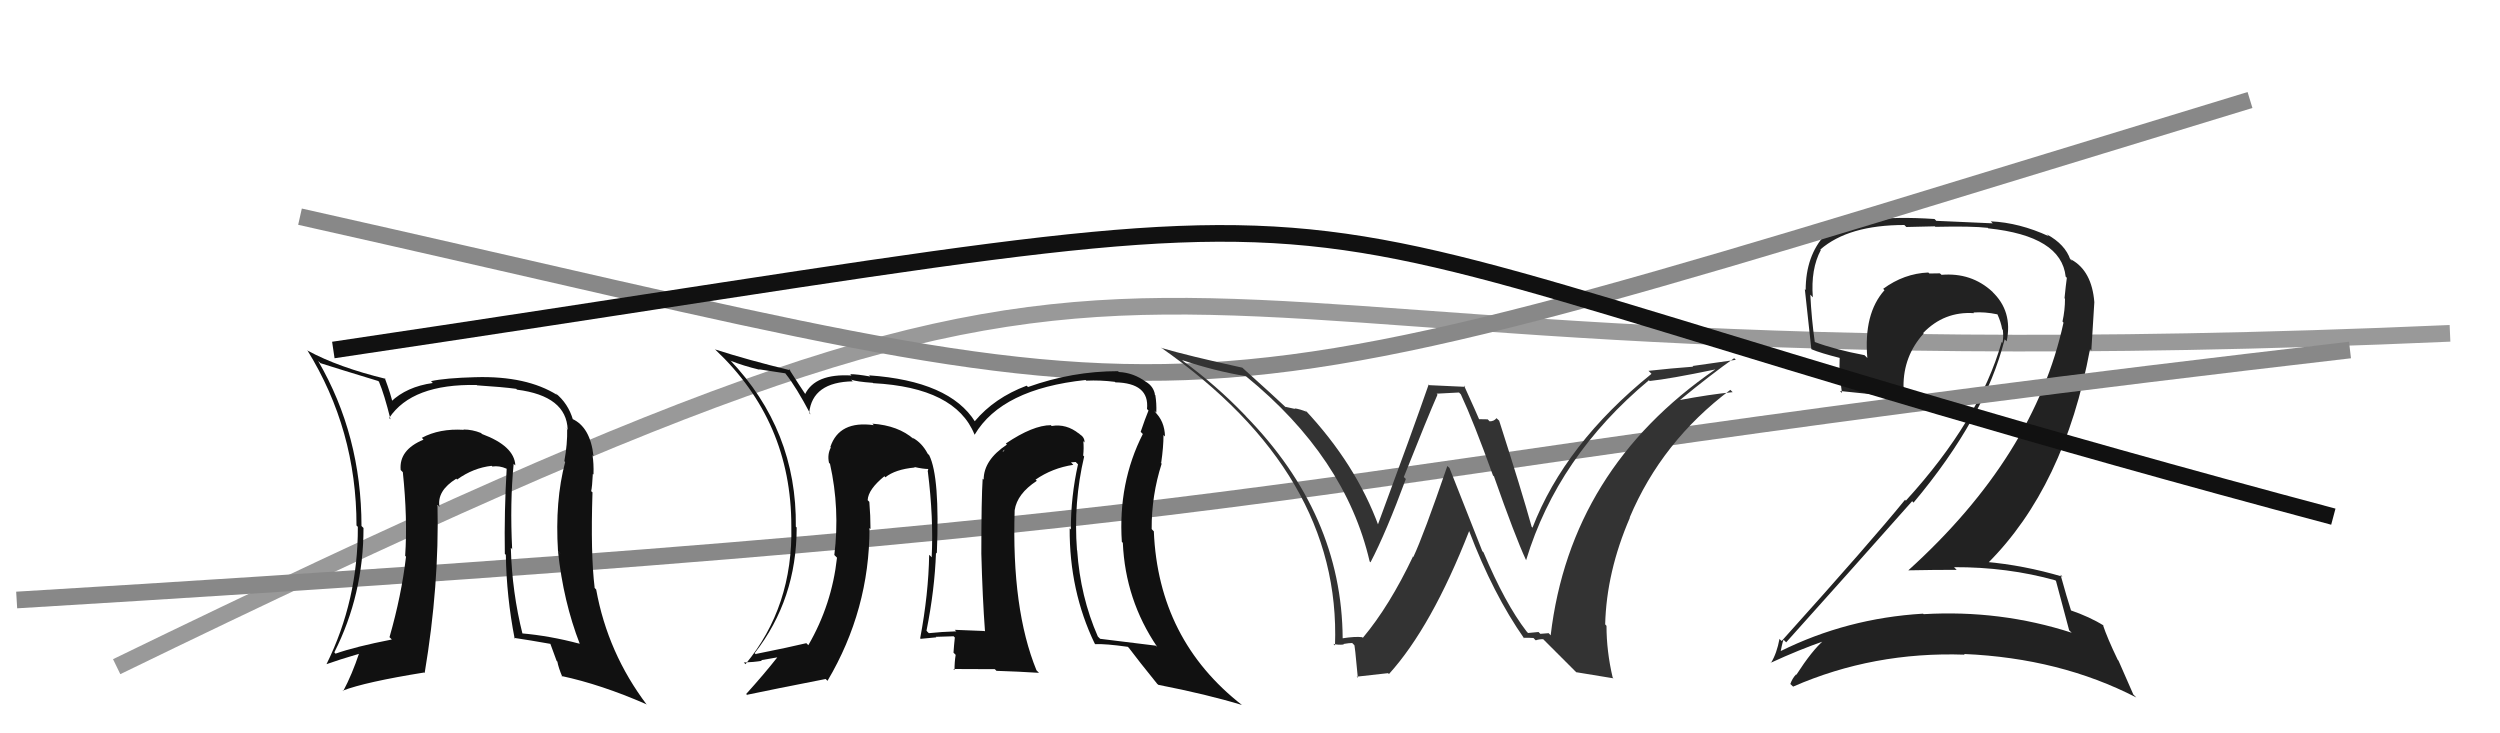
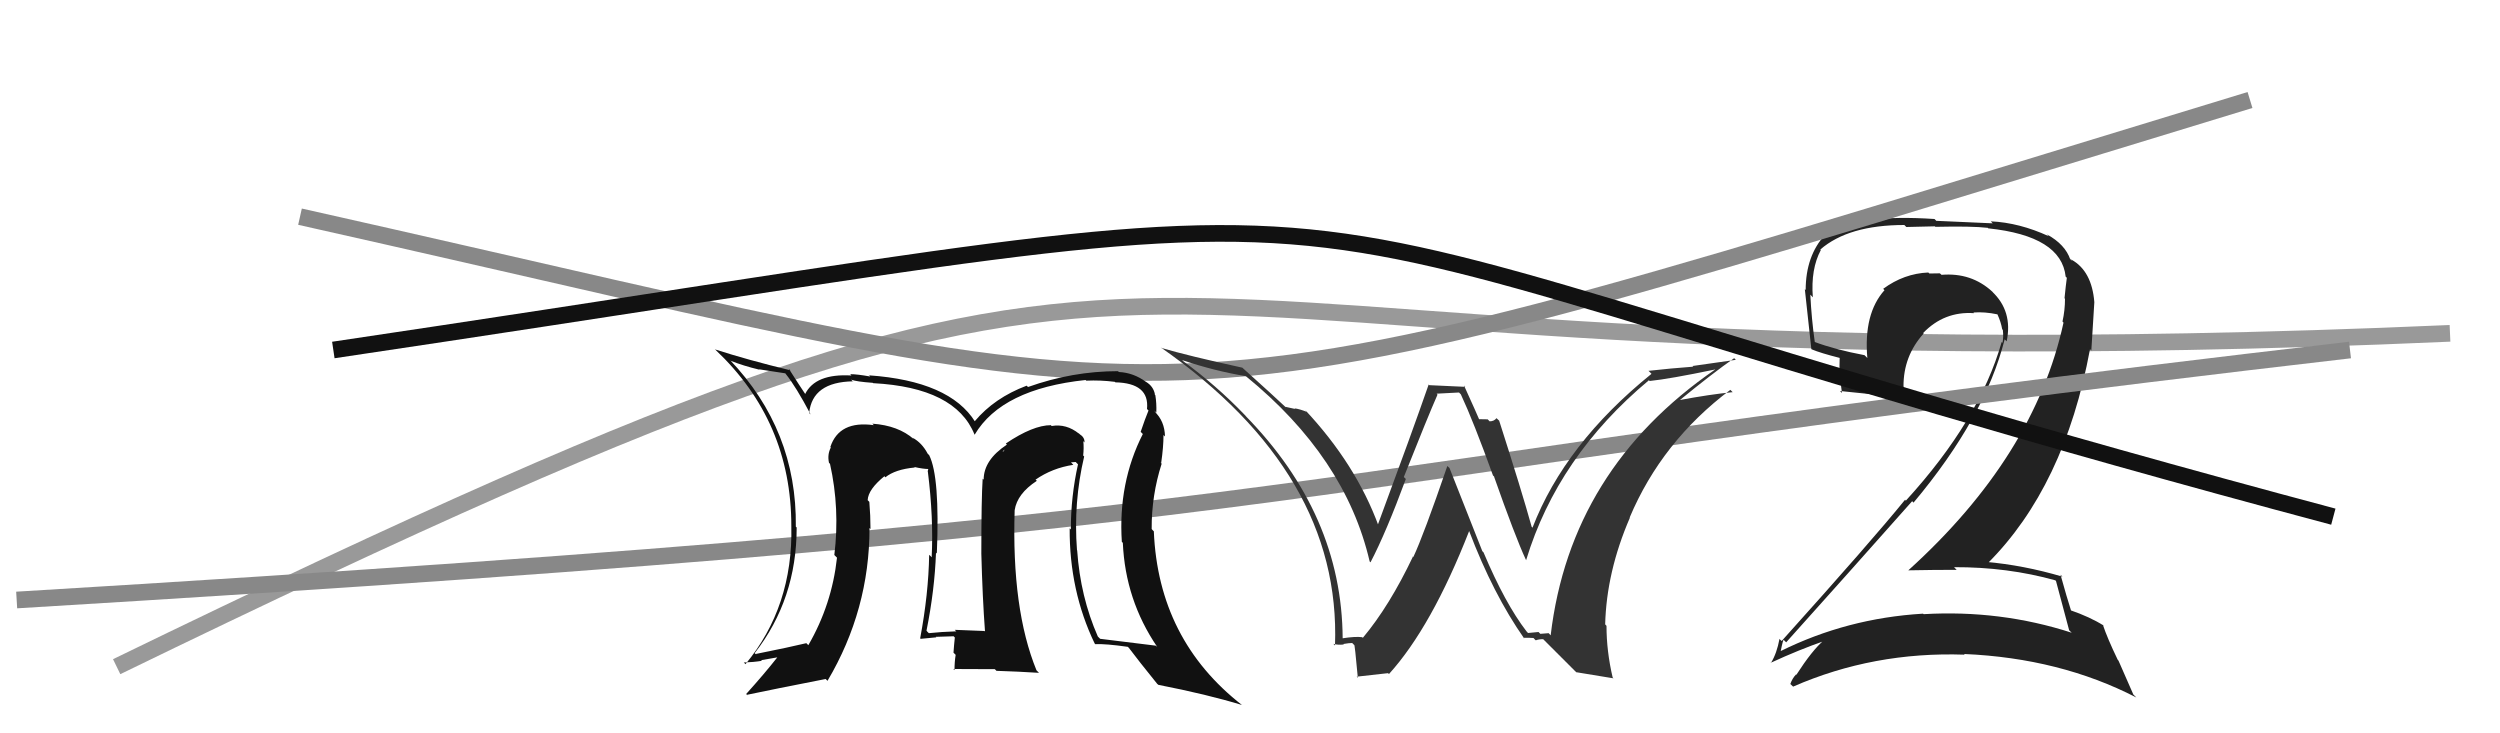
<svg xmlns="http://www.w3.org/2000/svg" width="150" height="44" viewBox="0,0,150,44">
  <path d="M7 40 C79 5,56 24,147 20" stroke="#999" fill="none" />
  <path fill="#222" d="M123.35 34.85L123.41 34.91L123.36 34.86Q123.61 35.80 124.15 37.82L124.30 37.96L124.29 37.96Q120.02 36.58 115.41 36.85L115.41 36.84L115.38 36.82Q110.82 37.09 106.83 39.07L106.75 38.99L106.84 39.08Q106.99 38.32 107.03 38.40L107.11 38.48L107.17 38.54Q110.81 34.49 114.73 30.07L114.82 30.17L114.81 30.16Q119.10 25.04 120.28 20.36L120.43 20.51L120.40 20.48Q120.78 18.66 119.51 17.48L119.61 17.58L119.54 17.50Q118.28 16.34 116.49 16.49L116.44 16.44L116.39 16.40Q116.10 16.41 115.76 16.41L115.73 16.38L115.70 16.35Q114.24 16.41 112.99 17.33L112.93 17.27L113.07 17.41Q111.81 18.82 112.04 21.48L111.92 21.36L111.87 21.31Q110.08 20.97 108.86 20.51L109.01 20.66L108.89 20.54Q108.69 19.13 108.62 17.68L108.65 17.71L108.77 17.84Q108.64 16.14 109.25 15.00L109.24 14.99L109.22 14.97Q110.91 13.50 114.26 13.50L114.38 13.62L116.09 13.58L116.12 13.61Q118.31 13.56 119.26 13.67L119.24 13.64L119.29 13.70Q123.68 14.16 123.94 16.60L123.90 16.55L124.01 16.67Q123.95 17.10 123.87 17.90L123.89 17.91L123.90 17.93Q123.90 18.61 123.75 19.29L123.82 19.37L123.81 19.36Q122.07 27.37 114.50 34.22L114.51 34.23L114.49 34.22Q116.03 34.19 117.40 34.19L117.25 34.04L117.24 34.03Q120.46 34.02 123.32 34.82ZM122.75 13.99L122.79 14.04L122.92 14.17Q121.16 13.36 119.45 13.28L119.56 13.40L116.18 13.25L116.07 13.14Q111.58 12.84 109.37 13.94L109.51 14.08L109.51 14.08Q108.34 15.35 108.34 17.41L108.43 17.49L108.29 17.35Q108.38 18.13 108.68 20.94L108.66 20.92L108.70 20.96Q109.22 21.18 110.40 21.48L110.38 21.46L110.36 22.47L110.37 22.48Q110.44 23.05 110.52 23.58L110.46 23.52L110.40 23.46Q111.68 23.60 114.16 23.83L114.18 23.85L114.12 23.79Q114.23 23.56 114.23 23.22L114.22 23.21L114.21 23.19Q114.20 21.36 115.42 20.01L115.39 19.97L115.39 19.98Q116.65 18.67 118.44 18.79L118.44 18.79L118.41 18.75Q119.08 18.70 119.84 18.86L119.98 18.99L119.85 18.87Q120.06 19.33 120.13 19.75L120.13 19.76L120.17 19.79Q120.22 20.23 120.15 20.57L119.96 20.38L120.10 20.52Q118.77 25.20 114.35 30.04L114.31 29.99L114.30 29.99Q112.34 32.41 106.90 38.46L106.80 38.37L106.77 38.33Q106.61 39.20 106.26 39.77L106.21 39.72L106.26 39.76Q107.95 38.98 109.48 38.45L109.30 38.27L109.44 38.41Q108.74 39.00 107.78 40.49L107.75 40.45L107.76 40.47Q107.54 40.70 107.42 41.04L107.59 41.20L107.58 41.20Q112.40 39.09 117.88 39.28L117.87 39.27L117.85 39.24Q123.61 39.49 128.18 41.85L128.00 41.67L127.11 39.64L127.06 39.58Q126.43 38.27 126.17 37.48L126.09 37.40L126.23 37.54Q125.41 37.02 124.19 36.60L124.15 36.56L124.28 36.69Q124.01 35.85 123.63 34.48L123.71 34.56L123.75 34.60Q121.42 33.91 119.13 33.71L119.24 33.83L119.24 33.82Q123.87 29.21 125.40 20.95L125.48 21.03L125.66 18.13L125.66 18.13Q125.51 16.26 124.29 15.58L124.23 15.51L124.33 15.66L124.22 15.55Q124.17 15.45 124.09 15.45L124.19 15.55L124.22 15.58Q123.92 14.67 122.81 14.06Z" />
  <path d="M1 36 C84 31,72 29,141 21" stroke="#888" fill="none" />
-   <path fill="#111" d="M30.94 27.95L30.90 27.91L30.92 27.92Q30.86 26.76 28.92 26.04L28.81 25.93L28.86 25.98Q28.34 25.77 27.81 25.77L27.84 25.80L27.83 25.79Q26.37 25.70 25.31 26.27L25.34 26.30L25.41 26.38Q23.93 26.99 24.04 28.20L24.17 28.33L24.17 28.33Q24.46 31.10 24.31 33.35L24.27 33.31L24.36 33.40Q24.09 35.72 23.37 38.23L23.49 38.35L23.51 38.37Q21.31 38.80 20.13 39.22L20.08 39.16L20.06 39.14Q21.81 35.68 21.81 31.68L21.65 31.52L21.69 31.56Q21.68 26.11 19.09 21.66L19.18 21.74L19.23 21.79Q20.29 22.13 22.69 22.86L22.79 22.95L22.74 22.91Q23.05 23.63 23.43 25.16L23.48 25.21L23.35 25.08Q24.72 23.02 28.61 23.10L28.59 23.08L28.62 23.12Q30.17 23.22 30.97 23.33L30.94 23.30L31.02 23.38Q33.99 23.76 34.06 25.78L33.91 25.63L34.03 25.74Q34.05 26.64 33.86 27.67L33.77 27.58L33.91 27.72Q33.29 30.06 33.48 33.07L33.65 33.24L33.48 33.08Q33.80 36.09 34.79 38.64L34.63 38.49L34.76 38.62Q33.00 38.15 31.29 38.00L31.33 38.05L31.36 38.07Q30.72 35.53 30.65 32.87L30.79 33.01L30.73 32.96Q30.59 30.15 30.82 27.83ZM30.93 38.37L30.89 38.33L30.83 38.27Q31.78 38.41 33.07 38.64L33.00 38.57L33.40 39.66L33.44 39.69Q33.51 40.07 33.74 40.61L33.77 40.64L33.69 40.56Q36.07 41.07 38.77 42.25L38.72 42.20L38.82 42.30Q36.46 39.18 35.77 35.37L35.66 35.26L35.68 35.27Q35.43 33.24 35.55 29.54L35.58 29.57L35.47 29.47Q35.53 29.23 35.57 28.43L35.63 28.49L35.61 28.46Q35.63 27.80 35.55 27.31L35.53 27.28L35.61 27.37Q35.42 25.61 34.31 25.12L34.39 25.19L34.38 25.19Q34.09 24.20 33.33 23.59L33.38 23.65L33.43 23.70Q31.60 22.55 28.56 22.63L28.60 22.68L28.55 22.63Q26.70 22.68 25.86 22.87L25.89 22.90L25.97 22.98Q24.40 23.20 23.45 24.11L23.56 24.22L23.57 24.23Q23.47 23.71 23.09 22.69L23.10 22.70L23.14 22.73Q20.31 22.04 18.48 21.05L18.39 20.96L18.43 21.00Q21.39 25.78 21.39 31.53L21.42 31.56L21.47 31.61Q21.49 36.01 19.59 39.85L19.51 39.78L19.59 39.85Q20.31 39.59 21.60 39.21L21.46 39.06L21.56 39.16Q21.12 40.48 20.59 41.47L20.53 41.41L20.56 41.44Q21.91 40.92 25.45 40.35L25.44 40.34L25.48 40.38Q26.36 35.13 26.25 30.30L26.30 30.34L26.37 30.42Q26.20 29.45 27.38 28.72L27.42 28.77L27.43 28.77Q28.40 28.07 29.50 27.95L29.51 27.96L29.54 27.99Q29.97 27.93 30.39 28.12L30.47 28.20L30.40 28.13Q30.25 30.68 30.29 33.23L30.32 33.26L30.35 33.29Q30.39 35.81 30.88 38.32Z" />
  <path d="M18 13 C76 26,66 27,135 6" stroke="#888" fill="none" />
  <path fill="#333" d="M91.60 37.89L91.63 37.93L91.59 37.88Q90.31 36.22 89.01 33.14L88.94 33.07L86.97 28.08L86.84 27.96Q85.41 32.13 84.80 33.42L84.74 33.36L84.78 33.39Q83.37 36.36 81.77 38.27L81.66 38.16L81.73 38.23Q81.30 38.18 80.54 38.30L80.61 38.37L80.56 38.31Q80.52 30.85 74.70 24.92L74.80 25.01L74.66 24.87Q73.00 23.14 70.98 21.66L70.95 21.63L70.94 21.61Q72.88 22.26 74.75 22.57L74.65 22.47L74.75 22.57Q80.73 27.44 82.18 33.69L82.11 33.62L82.23 33.74Q83.17 31.94 84.35 28.74L84.26 28.65L84.23 28.62Q85.68 24.97 86.25 23.68L86.20 23.62L87.54 23.55L87.65 23.66Q88.40 25.26 89.58 28.53L89.70 28.64L89.64 28.59Q90.90 32.17 91.55 33.58L91.60 33.64L91.57 33.60Q93.46 27.38 98.94 22.81L98.93 22.81L98.98 22.86Q100.16 22.74 102.90 22.17L102.87 22.13L102.91 22.17Q94.22 28.15 93.04 38.12L92.92 37.99L92.42 38.03L92.31 37.92Q92.02 37.94 91.68 37.98ZM94.56 40.33L96.81 40.70L96.76 40.65Q96.39 39.07 96.39 37.55L96.30 37.45L96.31 37.47Q96.39 34.31 97.79 31.07L97.82 31.10L97.78 31.05Q99.71 26.48 103.82 23.39L103.87 23.44L103.96 23.53Q102.61 23.66 100.74 24.01L100.81 24.08L100.76 24.03Q102.75 22.40 104.05 21.49L104.15 21.59L101.55 21.96L101.60 22.00Q100.24 22.10 98.91 22.25L98.97 22.31L99.09 22.43Q93.89 26.63 91.95 31.66L91.81 31.52L91.90 31.61Q91.32 29.51 89.95 25.24L89.96 25.25L89.79 25.09Q89.64 25.28 89.38 25.28L89.26 25.16L88.72 25.15L88.77 25.21Q88.64 24.89 87.84 23.13L87.92 23.21L85.76 23.11L85.72 23.07Q84.75 25.87 82.66 31.51L82.75 31.60L82.72 31.57Q81.36 27.85 78.28 24.57L78.24 24.53L78.43 24.72Q77.98 24.54 77.67 24.50L77.72 24.54L77.13 24.41L77.15 24.44Q76.43 23.76 74.65 22.16L74.65 22.16L74.54 22.06Q71.33 21.36 69.66 20.87L69.74 20.94L69.64 20.84Q80.48 28.41 80.10 38.73L80.13 38.76L80.00 38.63Q80.27 38.71 80.63 38.67L80.64 38.68L80.60 38.64Q80.94 38.58 81.13 38.58L81.12 38.57L81.25 38.70Q81.28 38.57 81.47 40.67L81.40 40.60L83.28 40.39L83.34 40.44Q85.90 37.61 88.15 31.86L88.16 31.87L88.14 31.84Q89.59 35.66 91.46 38.32L91.43 38.29L91.41 38.27Q91.74 38.26 92.01 38.28L92.11 38.39L92.15 38.42Q92.32 38.35 92.59 38.35L92.56 38.32L94.59 40.35Z" />
-   <path fill="#111" d="M65.02 27.36L65.02 27.36L64.99 27.33Q65.04 26.89 65.00 26.47L65.10 26.57L65.07 26.53Q65.08 26.24 64.78 26.05L64.69 25.96L64.74 26.02Q63.98 25.41 63.10 25.56L63.03 25.49L63.06 25.51Q61.98 25.51 60.35 26.61L60.39 26.65L60.41 26.68Q59.02 27.60 59.02 28.78L58.99 28.75L58.96 28.72Q58.88 29.91 58.88 33.22L58.89 33.23L58.88 33.22Q58.95 35.87 59.10 37.89L59.15 37.94L59.07 37.86Q57.29 37.79 57.29 37.79L57.31 37.82L57.38 37.88Q56.46 37.91 55.73 37.99L55.64 37.90L55.59 37.84Q56.08 35.40 56.16 33.16L56.10 33.10L56.21 33.21Q56.40 28.60 55.75 27.31L55.72 27.28L55.66 27.22Q55.32 26.57 54.75 26.26L54.73 26.24L54.83 26.35Q53.90 25.53 52.34 25.42L52.47 25.55L52.43 25.51Q50.35 25.22 49.82 26.82L49.81 26.81L49.85 26.85Q49.63 27.27 49.74 27.77L49.89 27.92L49.80 27.83Q50.40 30.52 50.06 33.30L50.08 33.32L50.22 33.46Q49.91 36.28 48.50 38.71L48.38 38.59L48.38 38.59Q47.43 38.82 45.34 39.24L45.44 39.34L45.28 39.19Q47.80 35.96 47.80 31.65L47.83 31.68L47.75 31.60Q47.82 25.81 43.78 21.58L43.82 21.62L43.85 21.65Q44.60 21.95 45.56 22.18L45.55 22.16L47.12 22.40L47.14 22.43Q47.76 23.20 48.64 24.87L48.53 24.76L48.55 24.78Q48.74 22.92 51.18 22.88L51.21 22.92L51.07 22.78Q51.38 22.90 52.37 22.97L52.32 22.93L52.39 22.99Q57.33 23.25 58.47 26.07L58.43 26.03L58.48 26.08Q60.11 23.33 65.14 22.80L65.15 22.82L65.18 22.84Q66.01 22.80 66.89 22.91L66.91 22.93L66.91 22.94Q68.98 22.98 68.82 24.54L68.89 24.61L68.91 24.63Q68.70 25.14 68.44 25.91L68.43 25.90L68.57 26.04Q67.08 28.97 67.31 32.51L67.42 32.62L67.37 32.57Q67.52 36.00 69.43 38.81L69.38 38.77L69.35 38.74Q67.84 38.56 66.02 38.33L66.00 38.32L65.87 38.19Q64.82 35.80 64.63 33.02L64.59 32.99L64.62 33.02Q64.40 30.14 65.05 27.39ZM65.75 38.68L65.80 38.72L65.72 38.65Q66.34 38.62 67.67 38.81L67.86 39.00L67.73 38.87Q68.30 39.63 69.44 41.04L69.40 41.00L69.50 41.09Q72.42 41.66 74.52 42.30L74.52 42.30L74.53 42.31Q69.50 38.39 69.23 31.88L69.15 31.80L69.10 31.74Q69.09 29.72 69.70 27.82L69.61 27.73L69.67 27.78Q69.81 26.82 69.81 26.10L69.88 26.17L69.90 26.19Q69.88 25.26 69.27 24.69L69.40 24.81L69.25 24.63L69.38 24.75Q69.40 24.20 69.32 23.71L69.23 23.62L69.30 23.68Q69.21 23.18 68.76 22.91L68.70 22.86L68.77 22.92Q68.01 22.36 67.13 22.32L67.08 22.27L67.08 22.27Q64.34 22.27 61.68 23.22L61.61 23.15L61.60 23.14Q59.66 23.87 58.48 25.28L58.56 25.36L58.51 25.31Q56.98 22.86 52.14 22.52L52.10 22.47L52.21 22.59Q51.43 22.45 51.01 22.45L50.99 22.43L51.09 22.53Q48.91 22.40 48.30 23.66L48.35 23.71L48.38 23.74Q48.00 23.18 47.32 22.11L47.30 22.09L47.43 22.22Q44.87 21.60 42.89 20.96L42.93 20.99L42.93 20.99Q47.48 25.28 47.48 31.56L47.57 31.65L47.48 31.56Q47.59 36.39 44.73 39.85L44.75 39.87L44.63 39.75Q45.22 39.73 45.71 39.65L45.67 39.61L46.65 39.44L46.64 39.44Q45.87 40.42 44.77 41.64L44.87 41.74L44.81 41.69Q46.42 41.35 49.54 40.74L49.63 40.83L49.65 40.85Q52.17 36.59 52.17 31.68L52.33 31.84L52.23 31.74Q52.23 30.95 52.16 30.11L52.21 30.16L52.06 30.01Q52.09 29.36 53.08 28.56L52.98 28.45L53.11 28.63L53.12 28.64Q53.71 28.16 54.89 28.05L54.72 27.88L54.86 28.02Q55.40 28.14 55.70 28.14L55.70 28.13L55.66 28.28L55.67 28.29Q56.02 31.08 55.90 33.44L55.83 33.36L55.75 33.29Q55.71 35.64 55.21 38.30L55.17 38.26L55.24 38.33Q56.18 38.24 56.18 38.24L56.33 38.39L56.15 38.21Q57.55 38.17 57.21 38.17L57.20 38.16L57.29 38.25Q57.24 38.70 57.21 39.16L57.24 39.19L57.34 39.29Q57.27 39.71 57.27 40.21L57.20 40.14L59.69 40.15L59.79 40.25Q61.08 40.29 62.34 40.37L62.32 40.35L62.19 40.22Q60.69 36.55 60.88 30.61L60.90 30.63L60.88 30.61Q61.03 29.62 62.21 28.85L62.16 28.80L62.13 28.78Q63.14 28.08 64.40 27.89L64.26 27.74L64.54 27.72L64.68 27.86Q64.25 29.79 64.25 31.77L64.25 31.77L64.18 31.70Q64.16 35.45 65.68 38.61ZM60.16 27.07L60.29 26.97L60.14 27.16L60.21 27.12Z" />
+   <path fill="#111" d="M65.02 27.36L65.02 27.36L64.99 27.33Q65.04 26.89 65.00 26.47L65.10 26.57L65.07 26.53Q65.08 26.24 64.78 26.05L64.69 25.96L64.74 26.02Q63.98 25.41 63.10 25.56L63.03 25.49L63.06 25.51Q61.98 25.51 60.35 26.61L60.39 26.65L60.41 26.68Q59.02 27.60 59.02 28.78L58.99 28.75L58.96 28.72Q58.88 29.91 58.88 33.22L58.89 33.23L58.88 33.22Q58.95 35.87 59.10 37.89L59.15 37.94L59.07 37.86Q57.29 37.79 57.29 37.79L57.31 37.82L57.38 37.88Q56.46 37.91 55.73 37.99L55.64 37.90L55.59 37.84Q56.08 35.40 56.16 33.16L56.10 33.10L56.21 33.21Q56.40 28.60 55.75 27.31L55.72 27.28L55.66 27.22Q55.32 26.57 54.75 26.26L54.73 26.24L54.83 26.35Q53.90 25.53 52.34 25.42L52.47 25.55L52.43 25.51Q50.35 25.22 49.82 26.82L49.81 26.81L49.85 26.85Q49.63 27.27 49.74 27.77L49.89 27.92L49.80 27.83Q50.40 30.52 50.06 33.30L50.08 33.32L50.22 33.46Q49.91 36.28 48.50 38.71L48.38 38.59L48.38 38.59Q47.43 38.82 45.34 39.24L45.44 39.34L45.28 39.19Q47.80 35.96 47.80 31.65L47.83 31.68L47.75 31.60Q47.82 25.81 43.78 21.58L43.82 21.62L43.85 21.65Q44.60 21.95 45.56 22.18L45.55 22.16L47.12 22.40L47.14 22.43Q47.76 23.20 48.64 24.87L48.53 24.76L48.55 24.78Q48.74 22.92 51.18 22.88L51.21 22.92L51.07 22.78Q51.38 22.90 52.37 22.97L52.32 22.93L52.39 22.99Q57.33 23.25 58.47 26.07L58.43 26.03L58.48 26.08Q60.11 23.33 65.14 22.80L65.15 22.82L65.18 22.84Q66.01 22.80 66.89 22.91L66.91 22.93L66.91 22.94Q68.98 22.98 68.82 24.54L68.89 24.61L68.91 24.63Q68.70 25.14 68.44 25.91L68.43 25.90L68.57 26.04Q67.08 28.97 67.31 32.51L67.42 32.62L67.37 32.57Q67.52 36.00 69.43 38.81L69.38 38.77L69.35 38.74Q67.84 38.56 66.02 38.33L66.00 38.32L65.87 38.19Q64.82 35.80 64.63 33.02L64.59 32.99L64.62 33.02Q64.40 30.14 65.05 27.39ZM65.75 38.68L65.80 38.72L65.72 38.65Q66.34 38.62 67.67 38.81L67.86 39.00L67.73 38.87Q68.30 39.63 69.44 41.04L69.40 41.00L69.50 41.09Q72.42 41.66 74.52 42.30L74.52 42.30L74.53 42.31Q69.50 38.39 69.23 31.88L69.15 31.80L69.10 31.74Q69.09 29.72 69.70 27.82L69.61 27.73L69.67 27.78Q69.81 26.82 69.81 26.10L69.88 26.17L69.90 26.19Q69.88 25.26 69.27 24.69L69.40 24.81L69.25 24.63L69.38 24.75Q69.40 24.20 69.32 23.71L69.23 23.62L69.30 23.68Q69.21 23.18 68.76 22.91L68.70 22.86L68.77 22.92Q68.01 22.36 67.13 22.32L67.08 22.27L67.08 22.27Q64.34 22.27 61.68 23.22L61.61 23.15L61.60 23.14Q59.66 23.87 58.48 25.28L58.56 25.36L58.51 25.31Q56.98 22.86 52.14 22.52L52.10 22.47L52.21 22.59Q51.43 22.45 51.01 22.45L50.99 22.43L51.09 22.53Q48.91 22.40 48.30 23.66L48.35 23.71L48.38 23.74Q48.00 23.18 47.32 22.11L47.30 22.09L47.43 22.22Q44.87 21.60 42.89 20.96L42.93 20.99L42.93 20.99Q47.48 25.28 47.48 31.56L47.57 31.65L47.48 31.56Q47.59 36.39 44.73 39.85L44.75 39.87L44.63 39.75Q45.22 39.73 45.71 39.65L45.67 39.61L46.65 39.44L46.64 39.44Q45.87 40.42 44.77 41.64L44.87 41.74L44.81 41.69Q46.42 41.35 49.54 40.74L49.63 40.83L49.65 40.85Q52.17 36.59 52.17 31.68L52.33 31.84L52.23 31.74Q52.23 30.95 52.16 30.11L52.21 30.16L52.06 30.01Q52.09 29.36 53.08 28.56L52.98 28.45L53.11 28.63L53.12 28.64Q53.71 28.16 54.89 28.05L54.72 27.88L54.86 28.02Q55.40 28.14 55.70 28.14L55.70 28.13L55.66 28.28L55.67 28.29Q56.02 31.08 55.90 33.44L55.83 33.36L55.75 33.29Q55.71 35.64 55.21 38.30L55.17 38.26L55.24 38.33Q56.18 38.24 56.18 38.24L56.33 38.39L56.15 38.21Q57.55 38.17 57.21 38.17L57.20 38.16L57.29 38.25Q57.24 38.70 57.21 39.16L57.24 39.19L57.34 39.29Q57.27 39.71 57.27 40.21L57.20 40.14L59.69 40.15L59.79 40.25Q61.08 40.29 62.34 40.37L62.32 40.35L62.19 40.22Q60.69 36.55 60.88 30.61L60.90 30.63L60.88 30.61Q61.03 29.62 62.21 28.85L62.16 28.80L62.13 28.78Q63.14 28.08 64.40 27.89L64.26 27.74L64.54 27.72L64.68 27.86Q64.25 29.79 64.25 31.77L64.18 31.70Q64.16 35.45 65.68 38.61ZM60.16 27.07L60.29 26.97L60.14 27.16L60.21 27.12Z" />
  <path d="M20 21 C94 10,65 11,140 31" stroke="#111" fill="none" />
</svg>